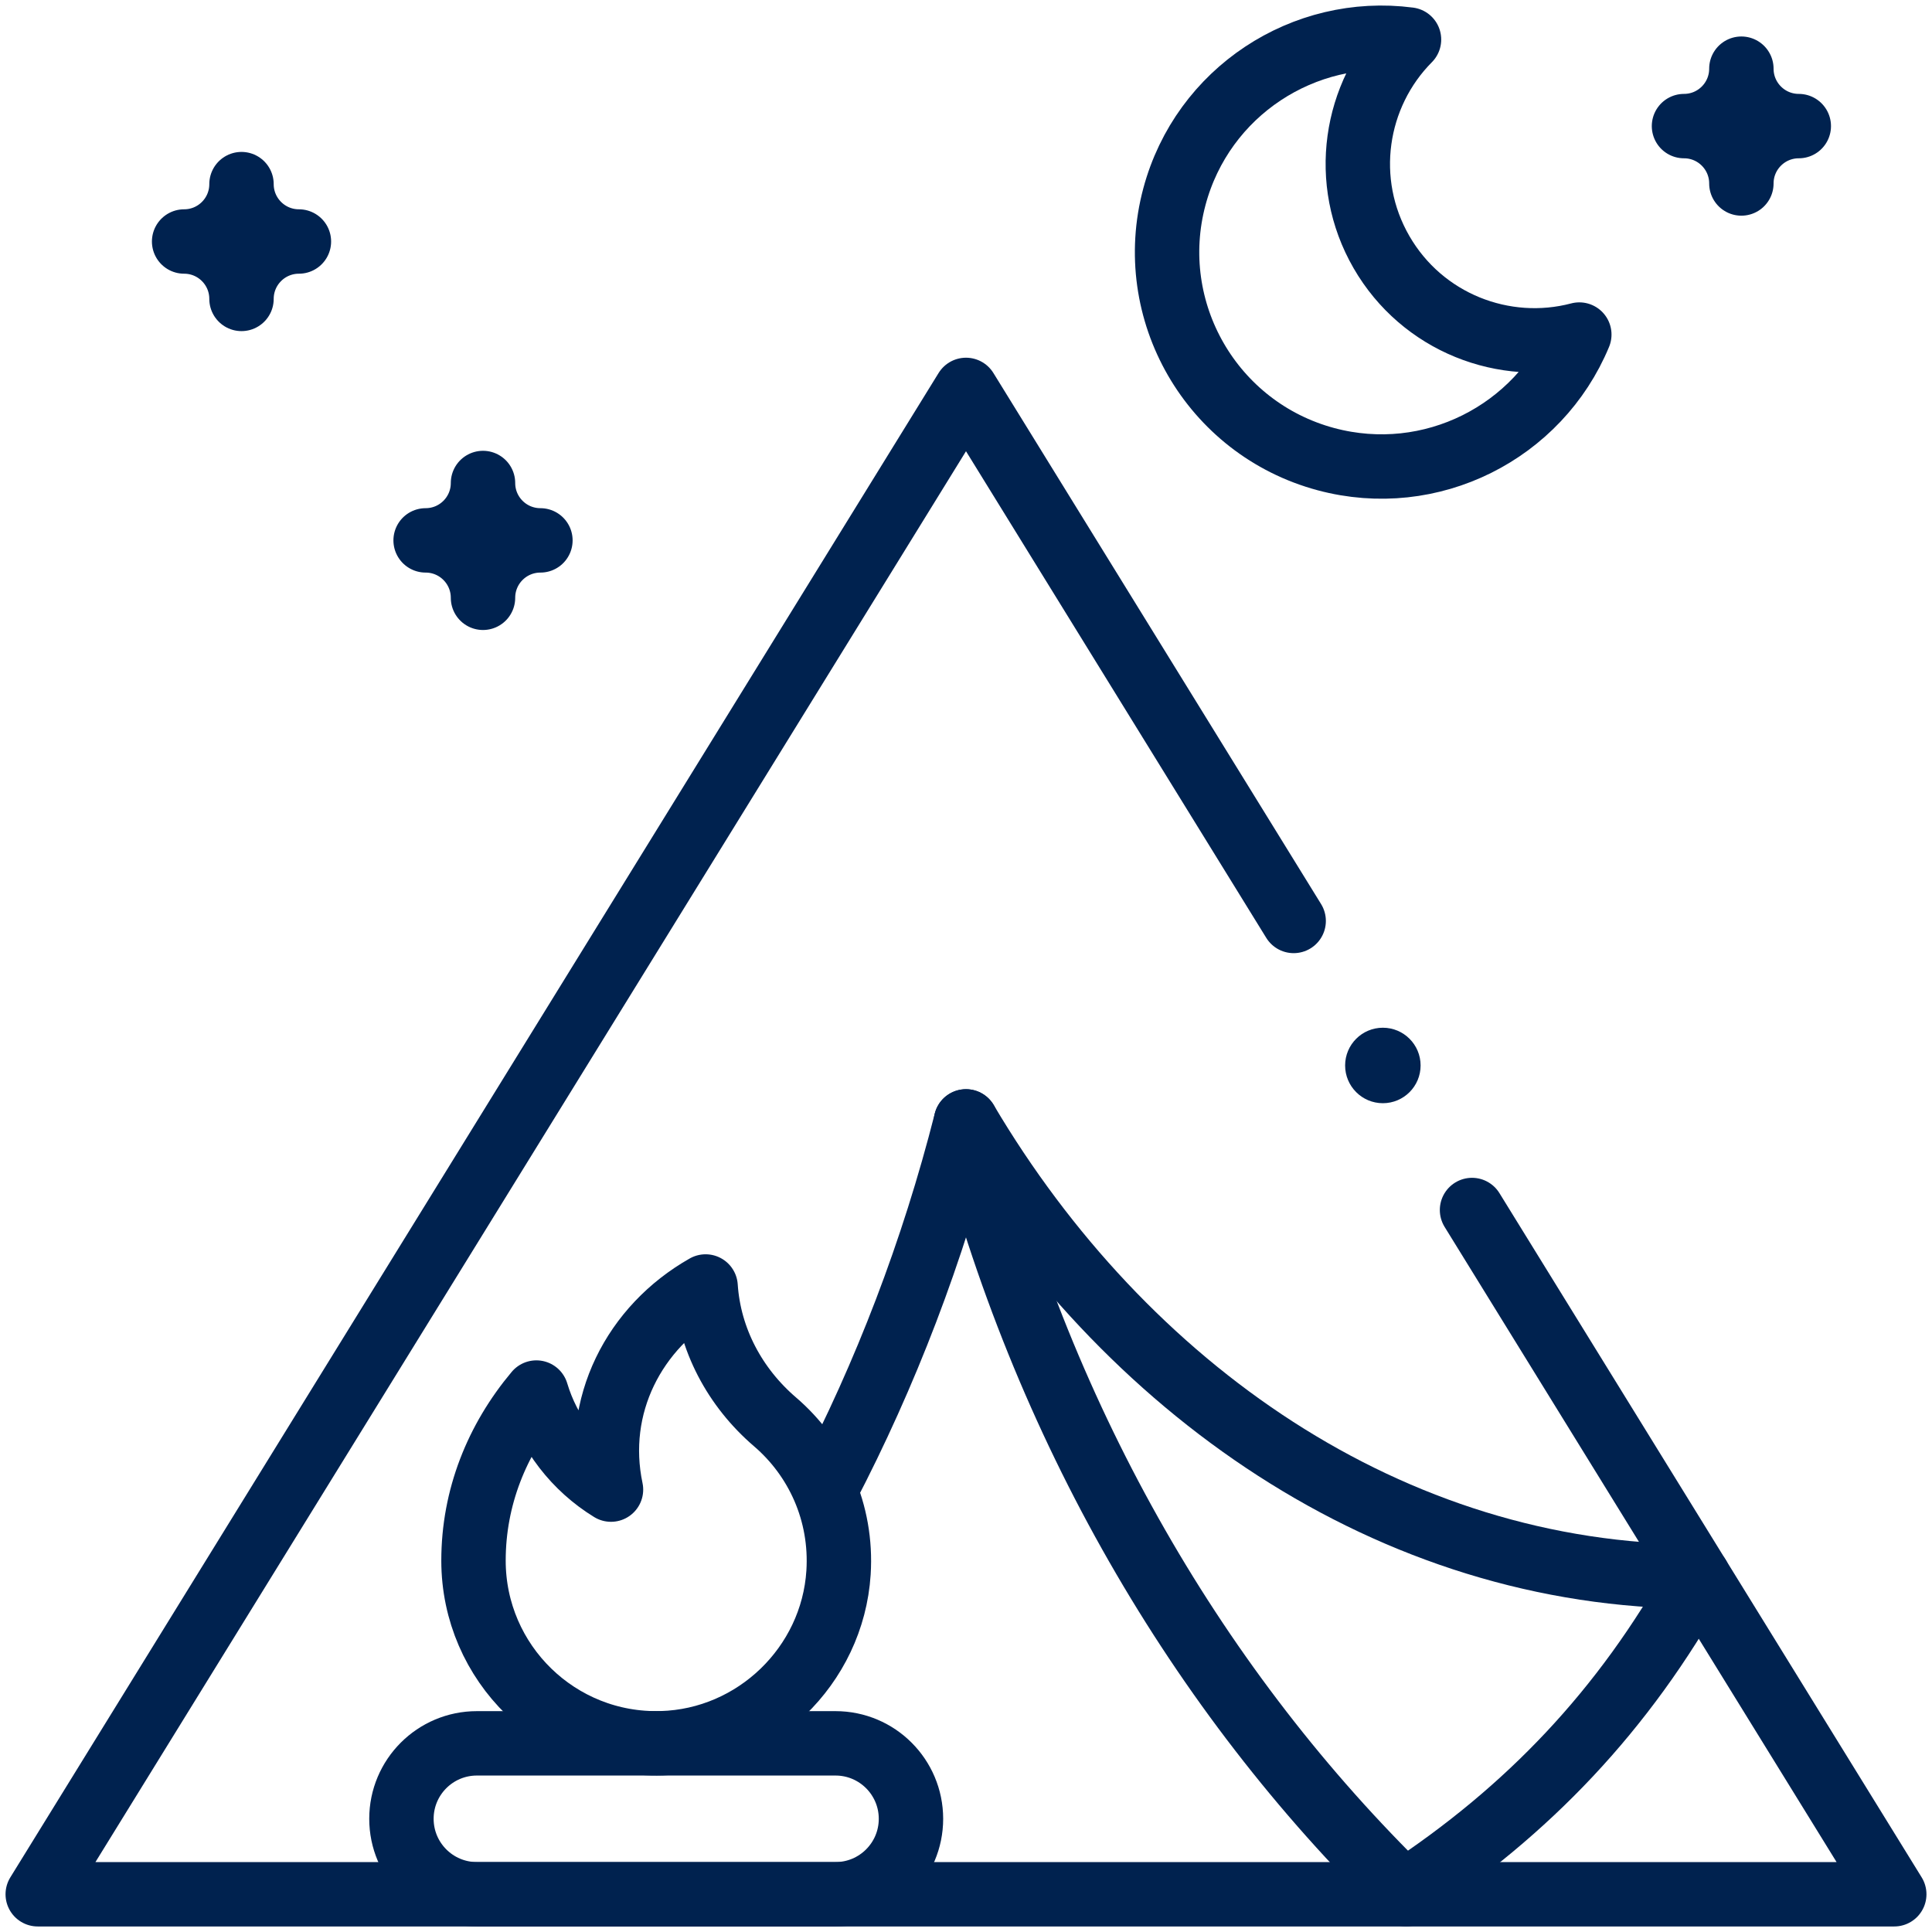
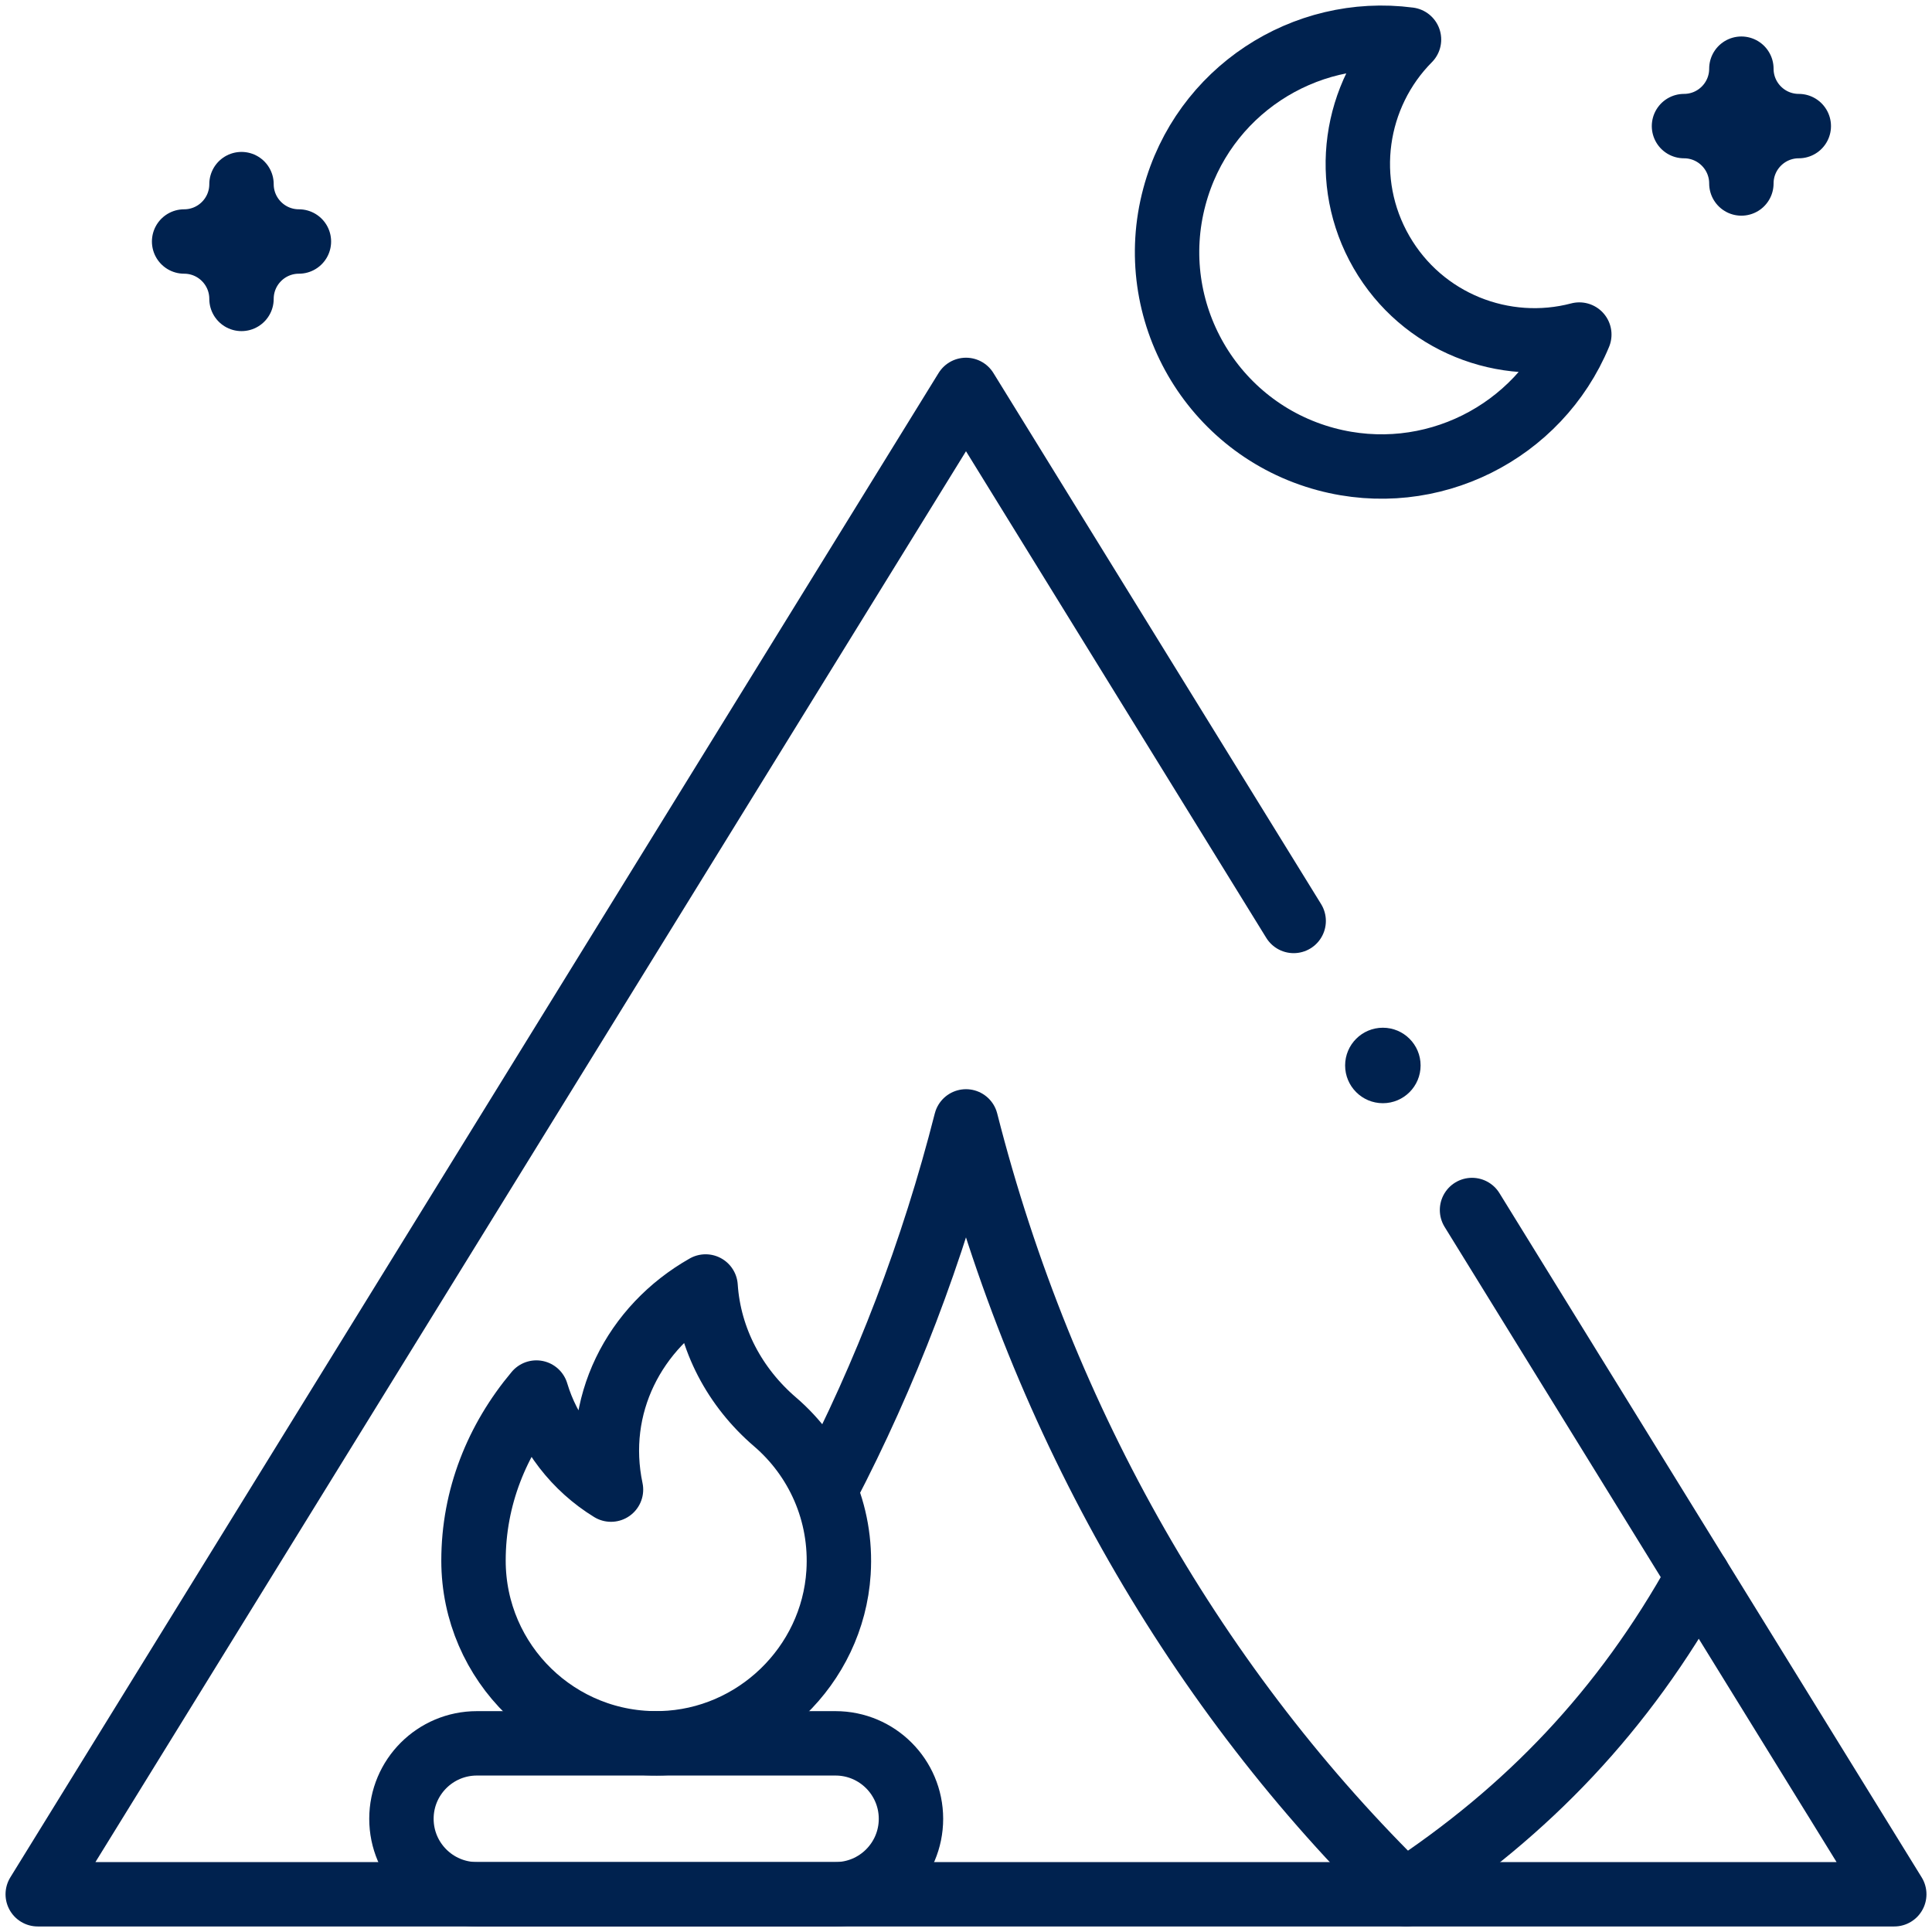
<svg xmlns="http://www.w3.org/2000/svg" width="60" height="60" viewBox="0 0 60 60" fill="none">
  <g clip-path="url(#clip0_6324_52856)">
    <path d="M40.176 28.601L30 12.109L1.172 58.828H58.828L45.715 37.578" stroke="#00224F" stroke-width="2" stroke-miterlimit="10" stroke-linecap="round" stroke-linejoin="round" />
    <path d="M25.655 46.229C27.506 42.681 28.975 38.857 30 34.826C32.395 44.247 37.217 52.54 43.669 58.828" stroke="#00224F" stroke-width="2" stroke-miterlimit="10" stroke-linecap="round" stroke-linejoin="round" />
-     <path d="M43.626 58.748C47.437 56.242 50.42 53.14 52.738 48.959C43.168 48.959 34.898 43.101 30 34.826" stroke="#00224F" stroke-width="2" stroke-miterlimit="10" stroke-linecap="round" stroke-linejoin="round" />
+     <path d="M43.626 58.748C47.437 56.242 50.42 53.14 52.738 48.959" stroke="#00224F" stroke-width="2" stroke-miterlimit="10" stroke-linecap="round" stroke-linejoin="round" />
    <path d="M24.07 44.158C22.823 43.089 22.022 41.592 21.913 39.953C19.696 41.211 18.425 43.653 18.975 46.261C17.871 45.584 17.036 44.514 16.658 43.247C15.43 44.71 14.705 46.506 14.705 48.467C14.705 51.656 17.336 54.231 20.546 54.138C23.449 54.055 25.855 51.737 26.041 48.84C26.16 46.966 25.37 45.273 24.07 44.158Z" stroke="#00224F" stroke-width="2" stroke-miterlimit="10" stroke-linecap="round" stroke-linejoin="round" />
    <path d="M25.947 54.141H14.81C13.516 54.141 12.467 55.19 12.467 56.484C12.467 57.779 13.516 58.828 14.81 58.828H25.947C27.241 58.828 28.291 57.779 28.291 56.484C28.29 55.19 27.241 54.141 25.947 54.141Z" stroke="#00224F" stroke-width="2" stroke-miterlimit="10" stroke-linecap="round" stroke-linejoin="round" />
    <path d="M42.903 7.829C41.639 5.639 42.058 2.94 43.758 1.228C40.498 0.802 37.347 2.844 36.473 6.106C35.521 9.657 37.629 13.308 41.18 14.26C44.442 15.134 47.786 13.426 49.047 10.39C46.714 11.005 44.167 10.019 42.903 7.829Z" stroke="#00224F" stroke-width="2" stroke-miterlimit="10" stroke-linecap="round" stroke-linejoin="round" />
    <path d="M54.08 5.698C54.08 4.714 53.282 3.916 52.298 3.916C53.282 3.916 54.08 3.118 54.08 2.133C54.08 3.118 54.878 3.916 55.863 3.916C54.878 3.916 54.08 4.714 54.08 5.698Z" stroke="#00224F" stroke-width="2" stroke-miterlimit="10" stroke-linecap="round" stroke-linejoin="round" />
-     <path d="M15 18.565C15 17.581 14.202 16.782 13.218 16.782C14.202 16.782 15 15.984 15 15C15 15.984 15.798 16.782 16.783 16.782C15.798 16.782 15 17.58 15 18.565Z" stroke="#00224F" stroke-width="2" stroke-miterlimit="10" stroke-linecap="round" stroke-linejoin="round" />
    <path d="M7.5 9.283C7.5 8.298 6.702 7.5 5.718 7.5C6.702 7.5 7.5 6.702 7.5 5.718C7.5 6.702 8.298 7.5 9.283 7.5C8.298 7.5 7.5 8.298 7.5 9.283Z" stroke="#00224F" stroke-width="2" stroke-miterlimit="10" stroke-linecap="round" stroke-linejoin="round" />
    <circle cx="42.946" cy="33.089" r="1.172" fill="#00224F" />
  </g>
  <defs>
    <clipPath id="clip0_6324_52856">
      <rect width="60" height="60" fill="white" />
    </clipPath>
  </defs>
</svg>